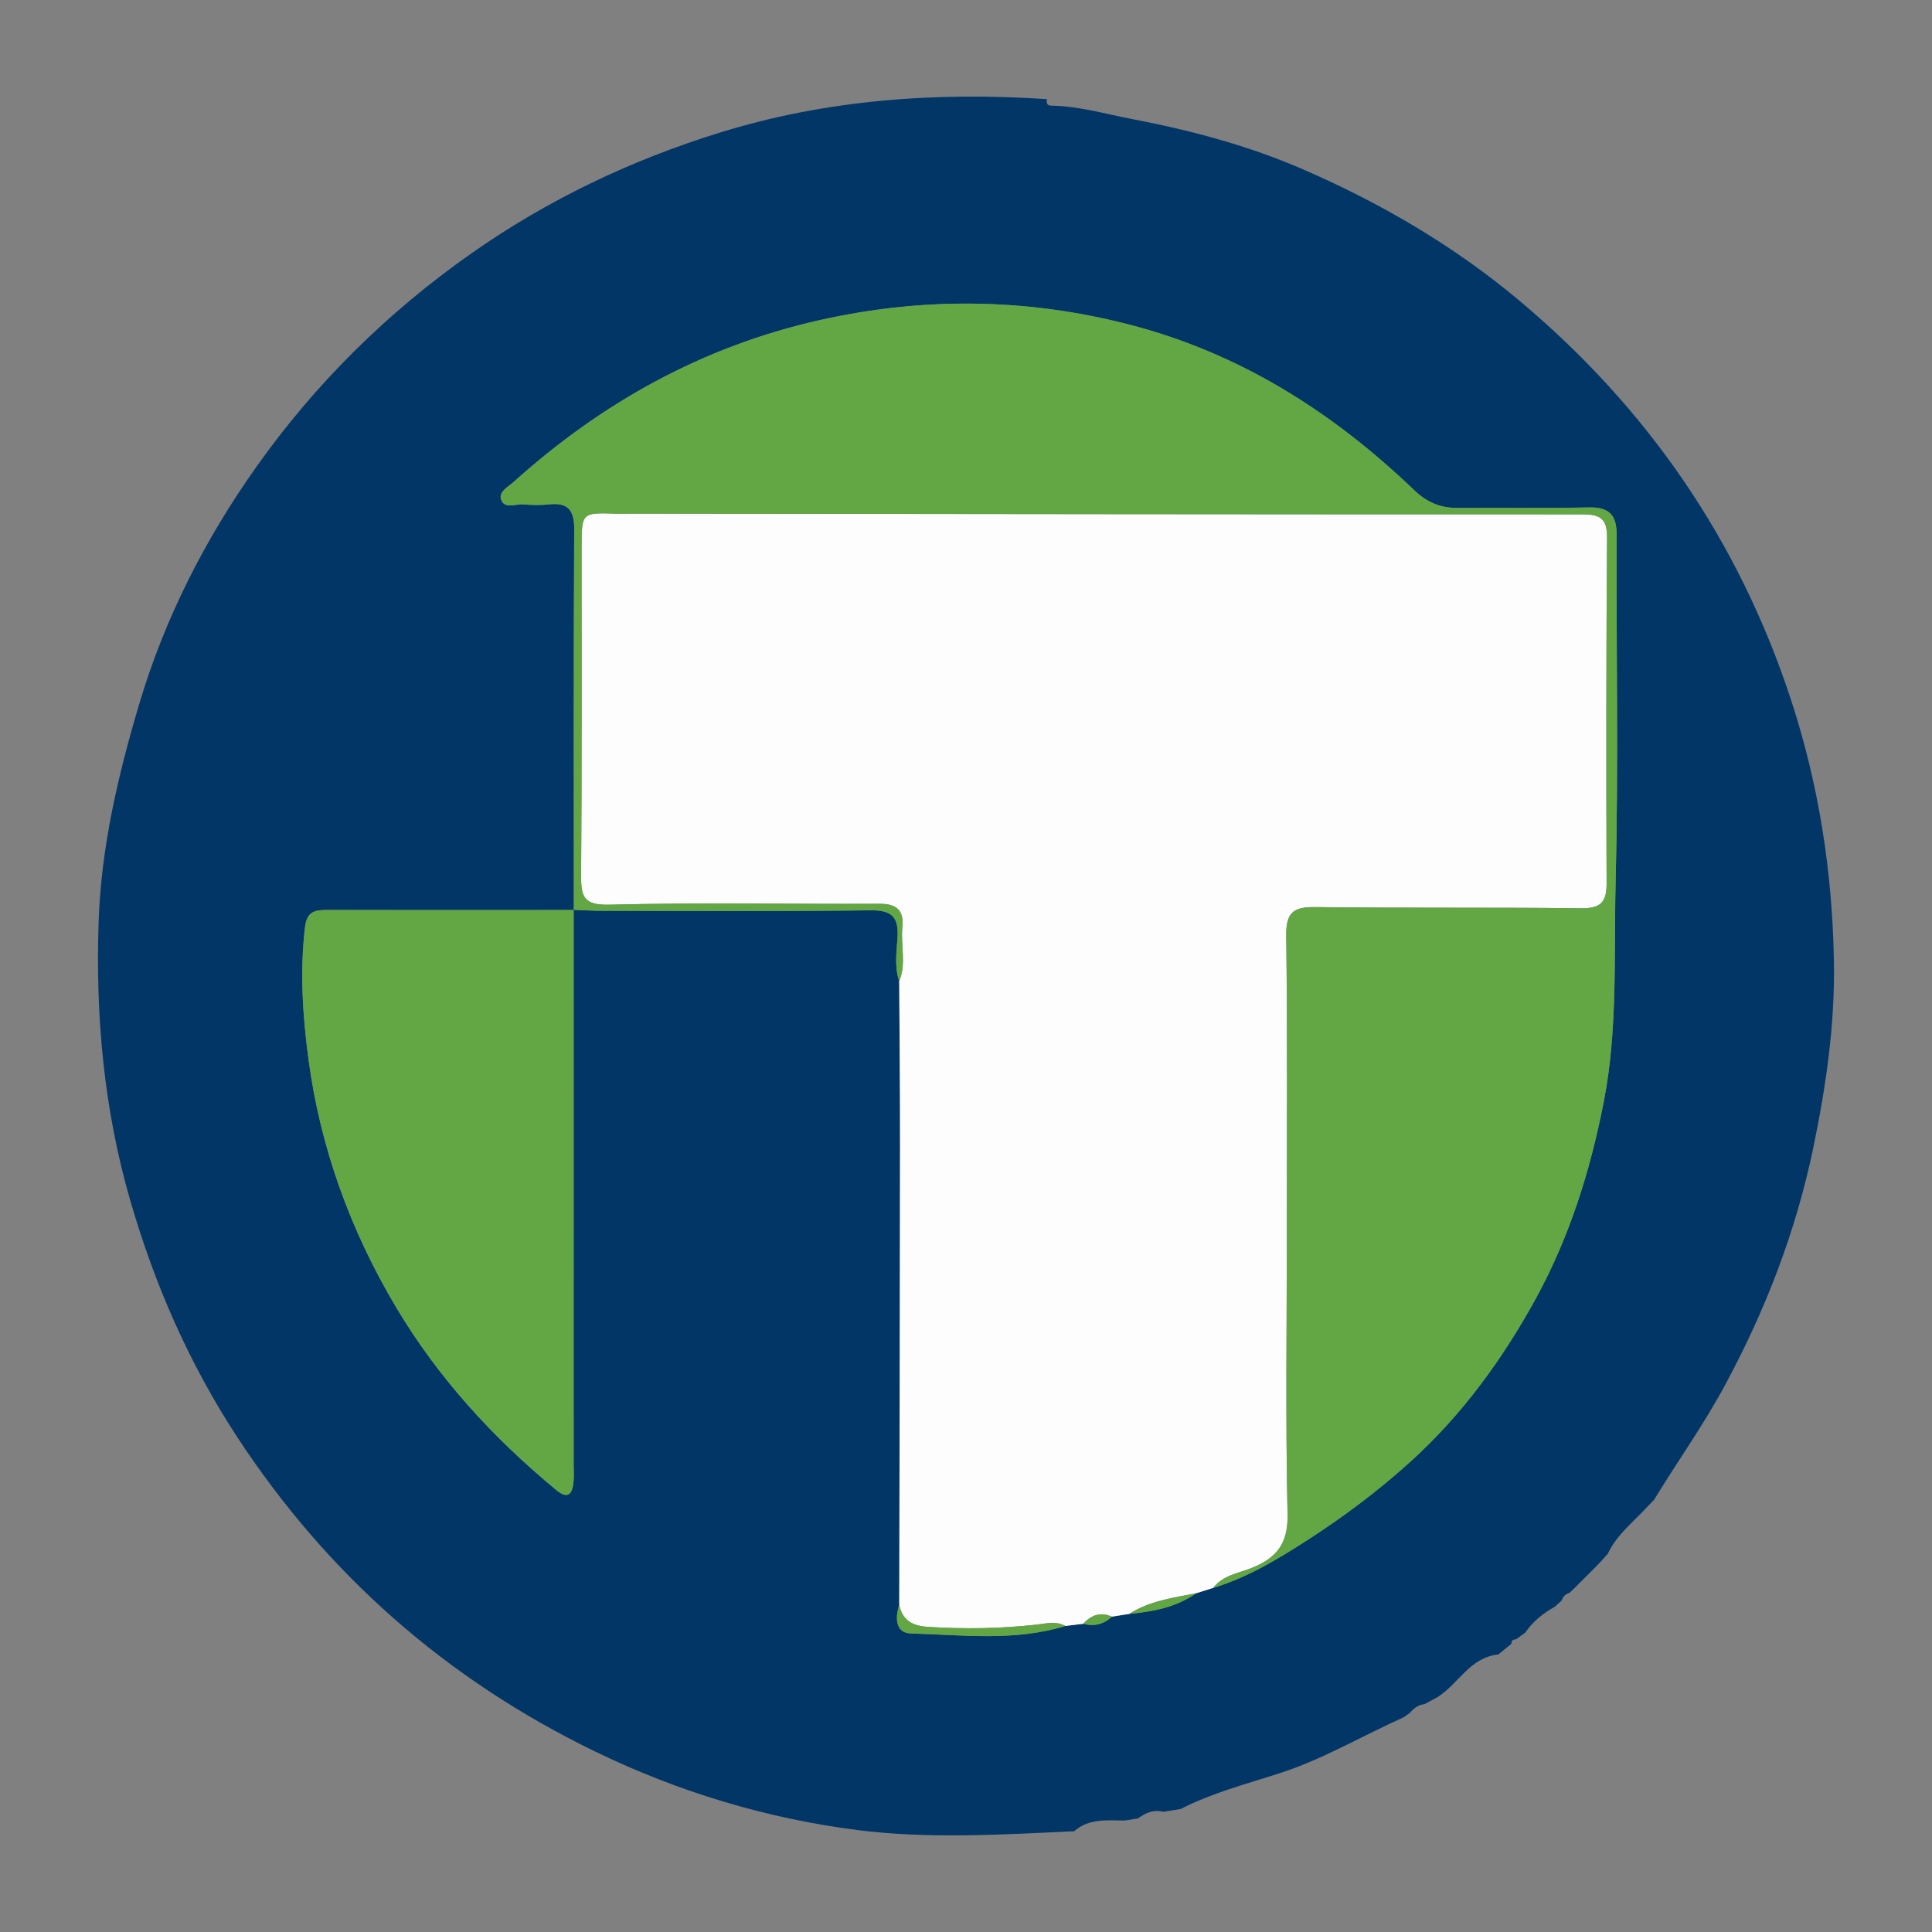
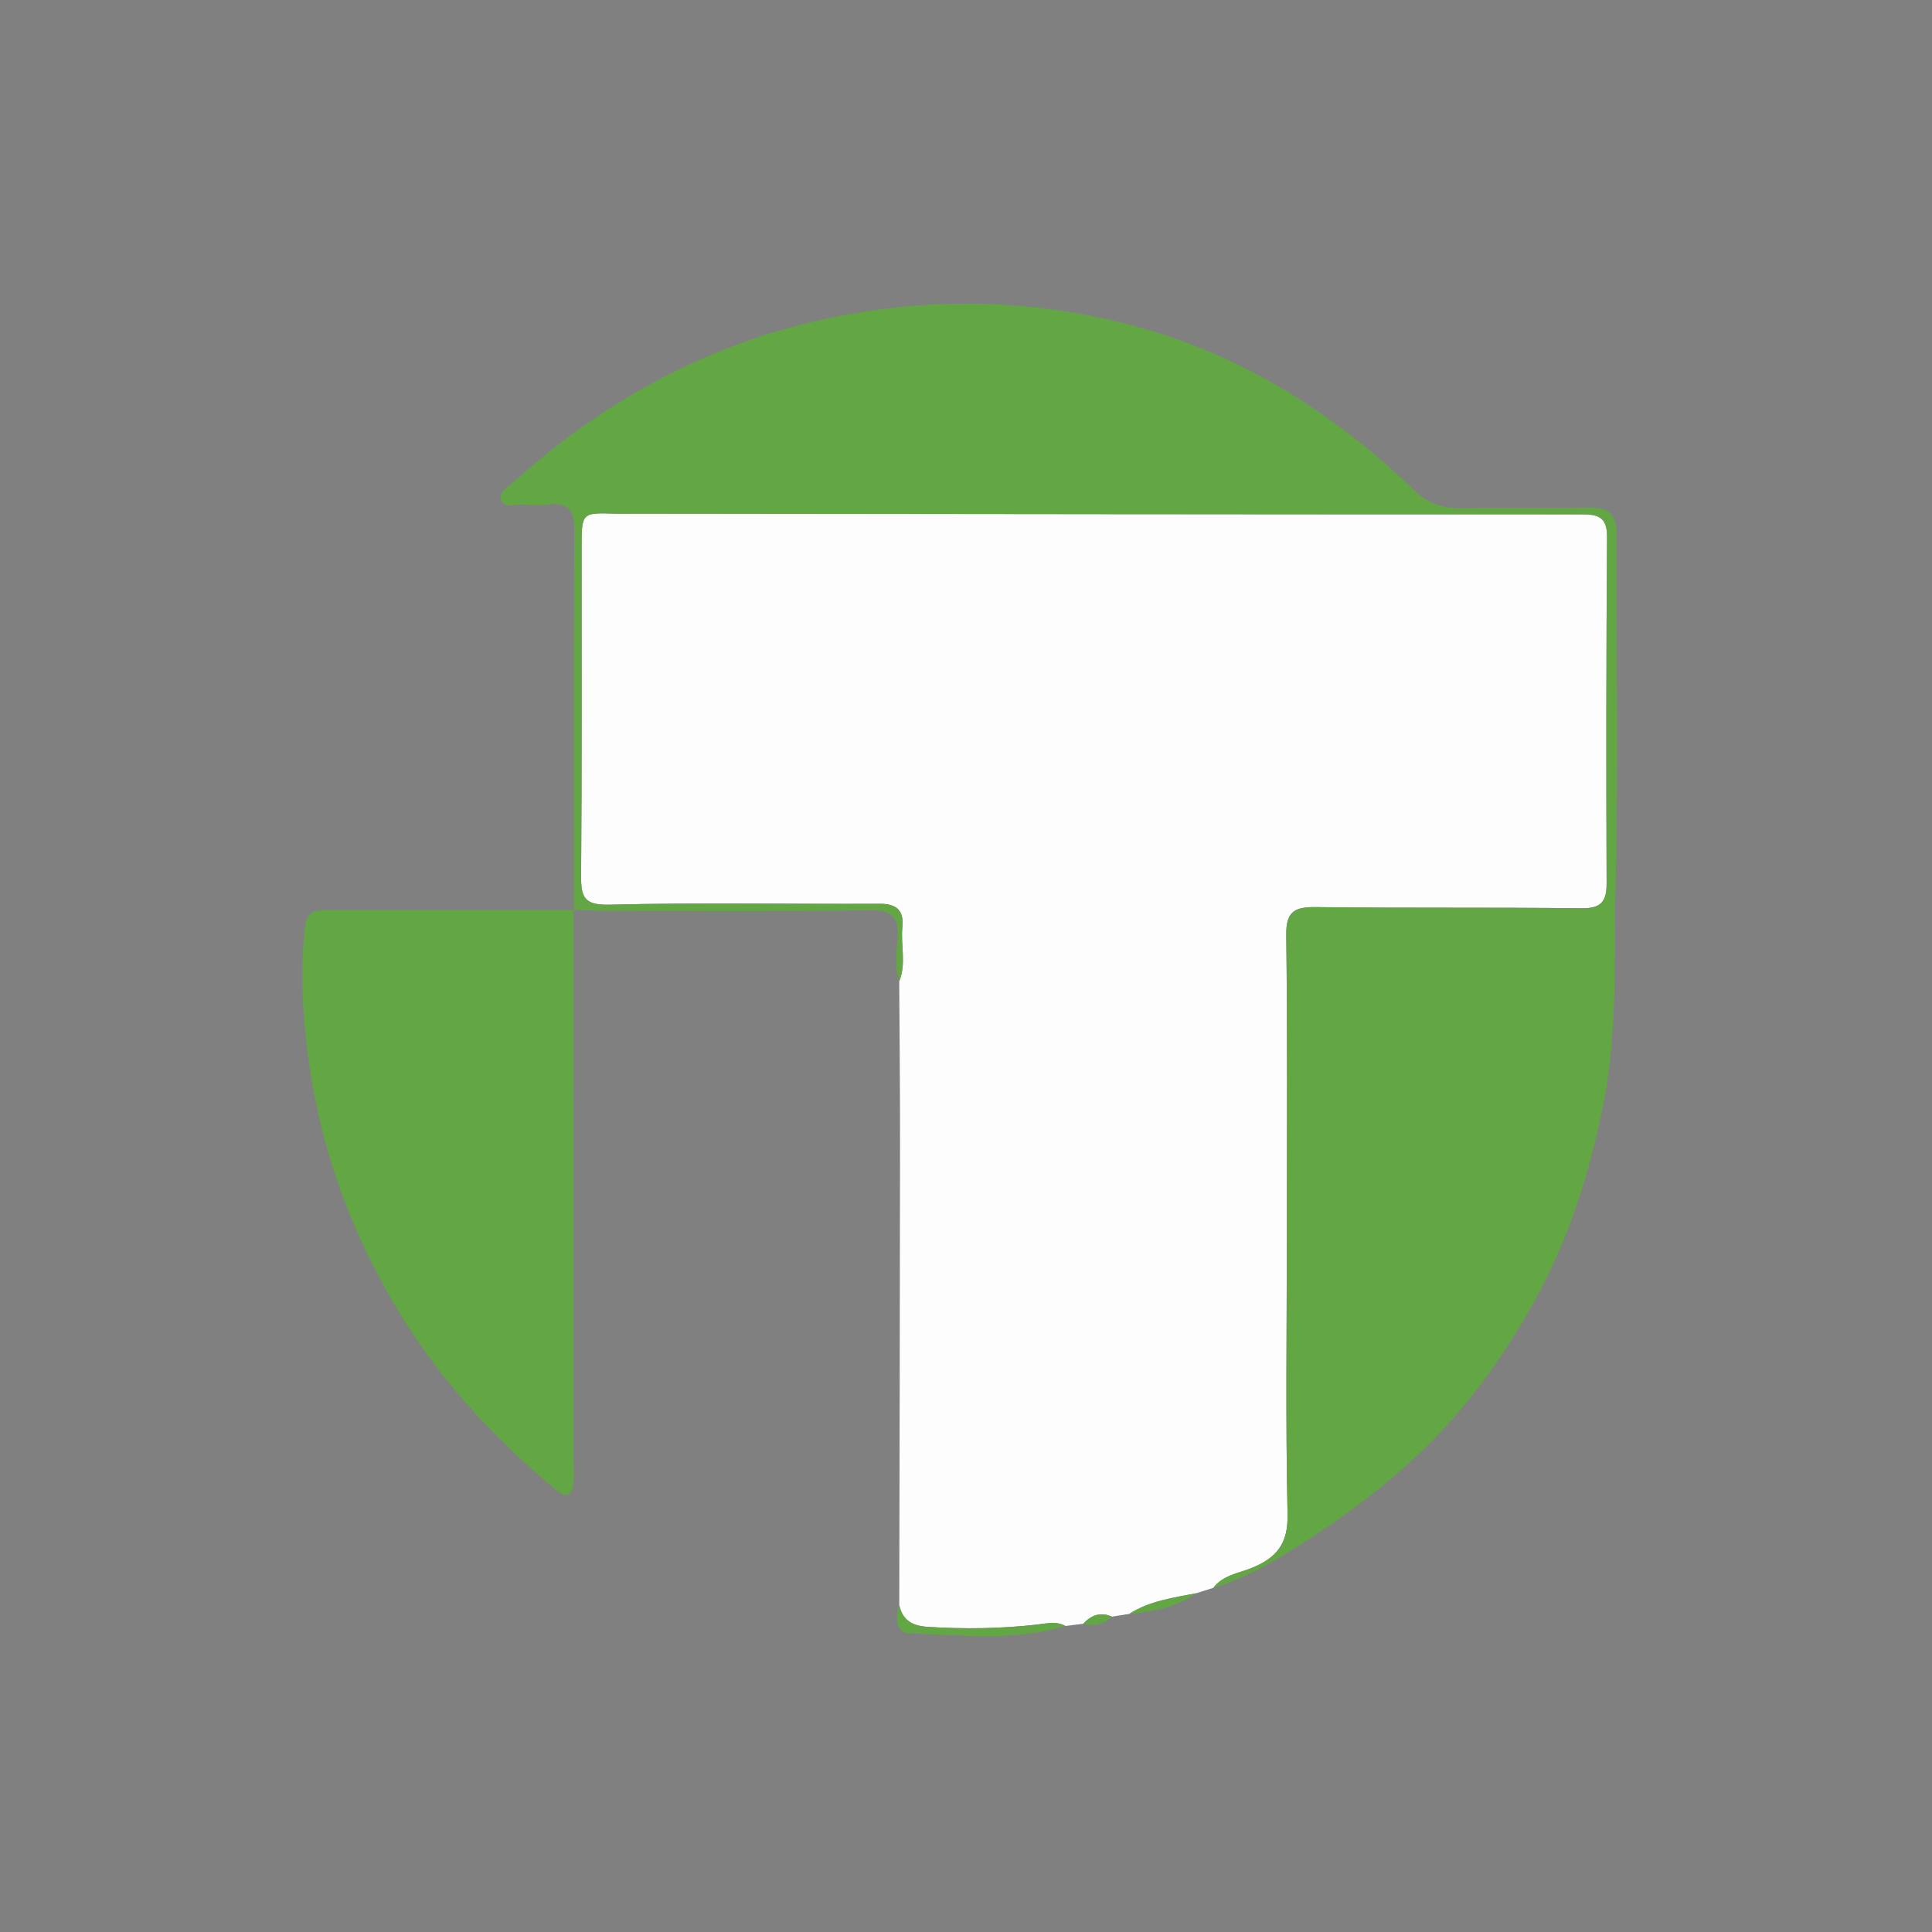
<svg xmlns="http://www.w3.org/2000/svg" version="1.1" id="Layer_1" x="0px" y="0px" width="200px" height="200px" viewBox="0 0 200 200" enable-background="new 0 0 200 200" xml:space="preserve">
  <rect x="0" y="0" width="200" height="200" fill="#808080" stroke="none" />
  <rect x="-207.667" width="200" height="200" />
  <g>
-     <path fill="#023667" d="M111.199,189.57c-7.481,0.345-15.028,0.818-22.425-0.122c-9.43-1.199-18.544-3.949-27.176-8.136   c-15.346-7.445-27.689-18.281-37.028-32.527c-4.978-7.593-8.571-15.808-11.097-24.549c-2.724-9.425-3.585-18.993-3.266-28.747   c0.254-7.761,2.005-15.204,4.201-22.596c2.646-8.908,6.823-17.077,12.156-24.602c6.098-8.604,13.539-15.948,22.196-22.036   c7.905-5.559,16.528-9.666,25.718-12.518c11.05-3.429,22.419-4.233,33.92-3.474c-0.123,0.371,0.01,0.667,0.387,0.672   c2.887,0.038,5.637,0.861,8.44,1.396c6.057,1.157,12.029,2.754,17.648,5.192c8.062,3.499,15.66,7.933,22.435,13.619   c13.244,11.115,22.684,24.799,28.092,41.288c2.893,8.822,4.286,17.847,4.447,27.076c0.114,6.518-0.811,12.932-2.139,19.323   c-1.803,8.676-4.944,16.79-9.138,24.568c-2.219,4.115-4.929,7.901-7.35,11.877c-0.191,0.194-0.381,0.388-0.57,0.58   c-1.46,1.615-3.253,2.952-4.214,4.991c-0.21,0.235-0.42,0.47-0.628,0.704c-0.105,0.113-0.212,0.227-0.318,0.341   c-0.369,0.375-0.739,0.749-1.107,1.123c-0.11,0.106-0.221,0.214-0.332,0.321c-0.205,0.206-0.41,0.411-0.614,0.616   c-0.116,0.117-0.234,0.236-0.352,0.354c-0.207,0.199-0.413,0.398-0.618,0.595c-0.406,0.117-0.673,0.381-0.802,0.785   c-0.241,0.217-0.481,0.433-0.72,0.649c-1.207,0.68-2.275,1.521-3.058,2.687c-0.321,0.231-0.642,0.462-0.962,0.692   c-0.301-0.007-0.475,0.119-0.457,0.444c-0.453,0.371-0.906,0.743-1.357,1.112c-2.923,0.29-4.128,3.034-6.29,4.415   c-0.45,0.243-0.901,0.485-1.349,0.726c-0.649,0.06-1.115,0.436-1.526,0.903c-0.212,0.153-0.423,0.306-0.633,0.458   c-4.294,1.921-8.35,4.345-12.873,5.804c-3.442,1.11-6.97,2.025-10.216,3.691c-0.604,0.098-1.207,0.196-1.807,0.293   c-0.996-0.261-1.831,0.108-2.613,0.683c-0.452,0.073-0.905,0.145-1.354,0.217C114.621,188.457,112.74,188.208,111.199,189.57z    M59.383,94.183c0.951,0.035,1.902,0.099,2.853,0.1c9.292,0.006,18.585,0.07,27.876-0.048c2.261-0.029,2.941,0.733,2.793,2.883   c-0.101,1.469-0.32,2.991,0.18,4.456c0.03,5.638,0.089,11.276,0.085,16.914c-0.013,15.885-0.052,31.77-0.081,47.655   c-0.443,1.344-0.388,2.908,1.204,2.951c5.34,0.146,10.736,0.845,15.998-0.776c0.617-0.076,1.233-0.152,1.85-0.228   c1.122,0.299,2.113,0.066,2.962-0.736c0.599-0.095,1.199-0.191,1.798-0.286c2.461-0.227,4.852-0.682,6.933-2.14   c0.588-0.185,1.176-0.37,1.764-0.554c3.506-1.058,6.552-2.895,9.64-4.882c3.83-2.465,7.413-5.149,10.769-8.187   c5.357-4.85,9.549-10.624,12.993-16.914c3.492-6.376,5.643-13.275,7.027-20.395c1.45-7.455,1.029-15.045,1.217-22.568   c0.3-12.018,0.061-24.048,0.106-36.073c0.008-2.04-0.781-2.867-2.841-2.827c-4.538,0.088-9.078,0.019-13.618,0.052   c-1.762,0.013-3.167-0.567-4.47-1.815c-8.468-8.114-18.072-14.216-29.592-17.183c-10.692-2.753-21.37-2.835-32.05-0.427   c-11.996,2.705-22.448,8.495-31.572,16.703c-0.569,0.512-1.593,1.033-1.348,1.812c0.339,1.077,1.51,0.472,2.32,0.541   c0.87,0.074,1.76,0.097,2.625,0.001c1.975-0.221,2.646,0.574,2.636,2.569c-0.068,13.14-0.037,26.28-0.039,39.42   c-8.44,0.002-16.88,0.011-25.32-0.002c-1.267-0.002-2.293-0.012-2.502,1.735c-0.552,4.615-0.247,9.248,0.359,13.76   c1.226,9.117,4.335,17.689,9.063,25.63c4.36,7.322,10.022,13.499,16.565,18.91c1.231,1.018,1.674,0.428,1.802-0.818   c0.065-0.63,0.011-1.273,0.011-1.91C59.382,132.4,59.383,113.292,59.383,94.183z" />
    <path fill="#FDFDFD" d="M125.599,164.375c-0.588,0.185-1.176,0.37-1.761,0.554c-2.384,0.474-4.823,0.779-6.936,2.141   c-0.599,0.095-1.199,0.191-1.795,0.286c-1.175-0.514-2.141-0.177-2.965,0.736c-0.617,0.076-1.233,0.152-1.846,0.228   c-0.965-0.534-2.008-0.247-2.979-0.139c-3.766,0.422-7.526,0.47-11.304,0.229c-1.551-0.099-2.593-0.677-2.922-2.265   c0.029-15.885,0.068-31.77,0.081-47.655c0.005-5.638-0.055-11.276-0.085-16.911c0.752-1.826,0.136-3.735,0.326-5.599   c0.174-1.704-0.563-2.429-2.348-2.421c-9.318,0.044-18.64-0.145-27.952,0.093c-2.657,0.068-2.976-0.778-2.958-3.015   c0.09-11.309,0.046-22.618,0.052-33.928c0.002-3.647,0.004-3.645,3.505-3.535c0.557,0.018,1.115-0.003,1.672-0.003   c32.812,0.035,65.625,0.082,98.437,0.074c1.799,0,2.554,0.422,2.54,2.381c-0.085,11.946-0.093,23.893-0.046,35.839   c0.008,1.975-0.659,2.582-2.644,2.558c-9.158-0.108-18.319-0.007-27.477-0.121c-2.22-0.028-3.075,0.487-3.043,2.91   c0.134,10.193,0.062,20.388,0.062,30.582c0,9.796-0.14,19.595,0.074,29.386c0.066,3.025-1.139,4.484-3.688,5.524   C128.223,162.867,126.598,163.05,125.599,164.375z" />
    <path fill="#63A745" d="M125.599,164.375c0.999-1.325,2.624-1.509,4.001-2.07c2.549-1.039,3.754-2.499,3.688-5.524   c-0.215-9.791-0.074-19.59-0.074-29.386c0-10.194,0.072-20.39-0.062-30.582c-0.032-2.423,0.823-2.938,3.043-2.91   c9.158,0.114,18.318,0.013,27.477,0.121c1.984,0.023,2.651-0.583,2.644-2.558c-0.047-11.946-0.039-23.893,0.046-35.839   c0.014-1.959-0.741-2.382-2.54-2.381c-32.812,0.008-65.625-0.039-98.437-0.074c-0.558-0.001-1.116,0.02-1.672,0.003   c-3.501-0.11-3.503-0.113-3.505,3.535c-0.005,11.309,0.038,22.619-0.052,33.928c-0.018,2.237,0.301,3.083,2.958,3.015   c9.312-0.238,18.634-0.048,27.952-0.093c1.785-0.009,2.522,0.717,2.348,2.421c-0.19,1.864,0.426,3.773-0.326,5.599   c-0.501-1.469-0.282-2.991-0.181-4.46c0.148-2.15-0.532-2.912-2.793-2.883c-9.291,0.118-18.583,0.054-27.876,0.048   c-0.951-0.001-1.902-0.065-2.853-0.1l0.02,0.02c0.002-13.14-0.029-26.28,0.039-39.42c0.01-1.996-0.661-2.79-2.636-2.569   c-0.865,0.097-1.755,0.073-2.625-0.001c-0.81-0.069-1.981,0.537-2.32-0.541c-0.245-0.779,0.779-1.3,1.348-1.812   c9.124-8.209,19.576-13.998,31.572-16.703c10.68-2.408,21.359-2.326,32.05,0.427c11.52,2.967,21.124,9.069,29.592,17.183   c1.302,1.248,2.708,1.828,4.47,1.815c4.539-0.033,9.08,0.036,13.618-0.052c2.06-0.04,2.849,0.787,2.841,2.827   c-0.045,12.025,0.194,24.056-0.106,36.073c-0.188,7.523,0.232,15.112-1.217,22.568c-1.384,7.12-3.535,14.019-7.027,20.395   c-3.445,6.29-7.636,12.063-12.993,16.914c-3.356,3.039-6.939,5.723-10.769,8.187C132.151,161.481,129.104,163.317,125.599,164.375z   " />
    <path fill="#63A745" d="M59.383,94.183c-0.001,19.108-0.001,38.217-0.002,57.326c0,0.637,0.054,1.279-0.011,1.91   c-0.128,1.247-0.571,1.837-1.802,0.818c-6.543-5.411-12.205-11.588-16.565-18.91c-4.728-7.941-7.837-16.513-9.063-25.63   c-0.607-4.512-0.911-9.146-0.359-13.76c0.209-1.747,1.236-1.737,2.502-1.735c8.44,0.013,16.88,0.004,25.32,0.002   C59.403,94.203,59.383,94.183,59.383,94.183z" />
    <path fill="#63A745" d="M93.089,166.144c0.329,1.588,1.371,2.166,2.922,2.265c3.778,0.241,7.538,0.193,11.304-0.229   c0.972-0.109,2.014-0.395,2.979,0.139c-5.266,1.621-10.662,0.923-16.002,0.777C92.701,169.052,92.646,167.489,93.089,166.144z" />
    <path fill="#63A745" d="M116.901,167.07c2.113-1.362,4.552-1.666,6.936-2.141C121.753,166.388,119.363,166.843,116.901,167.07z" />
    <path fill="#63A745" d="M112.141,168.092c0.824-0.913,1.79-1.25,2.965-0.736C114.254,168.158,113.264,168.391,112.141,168.092z" />
  </g>
</svg>